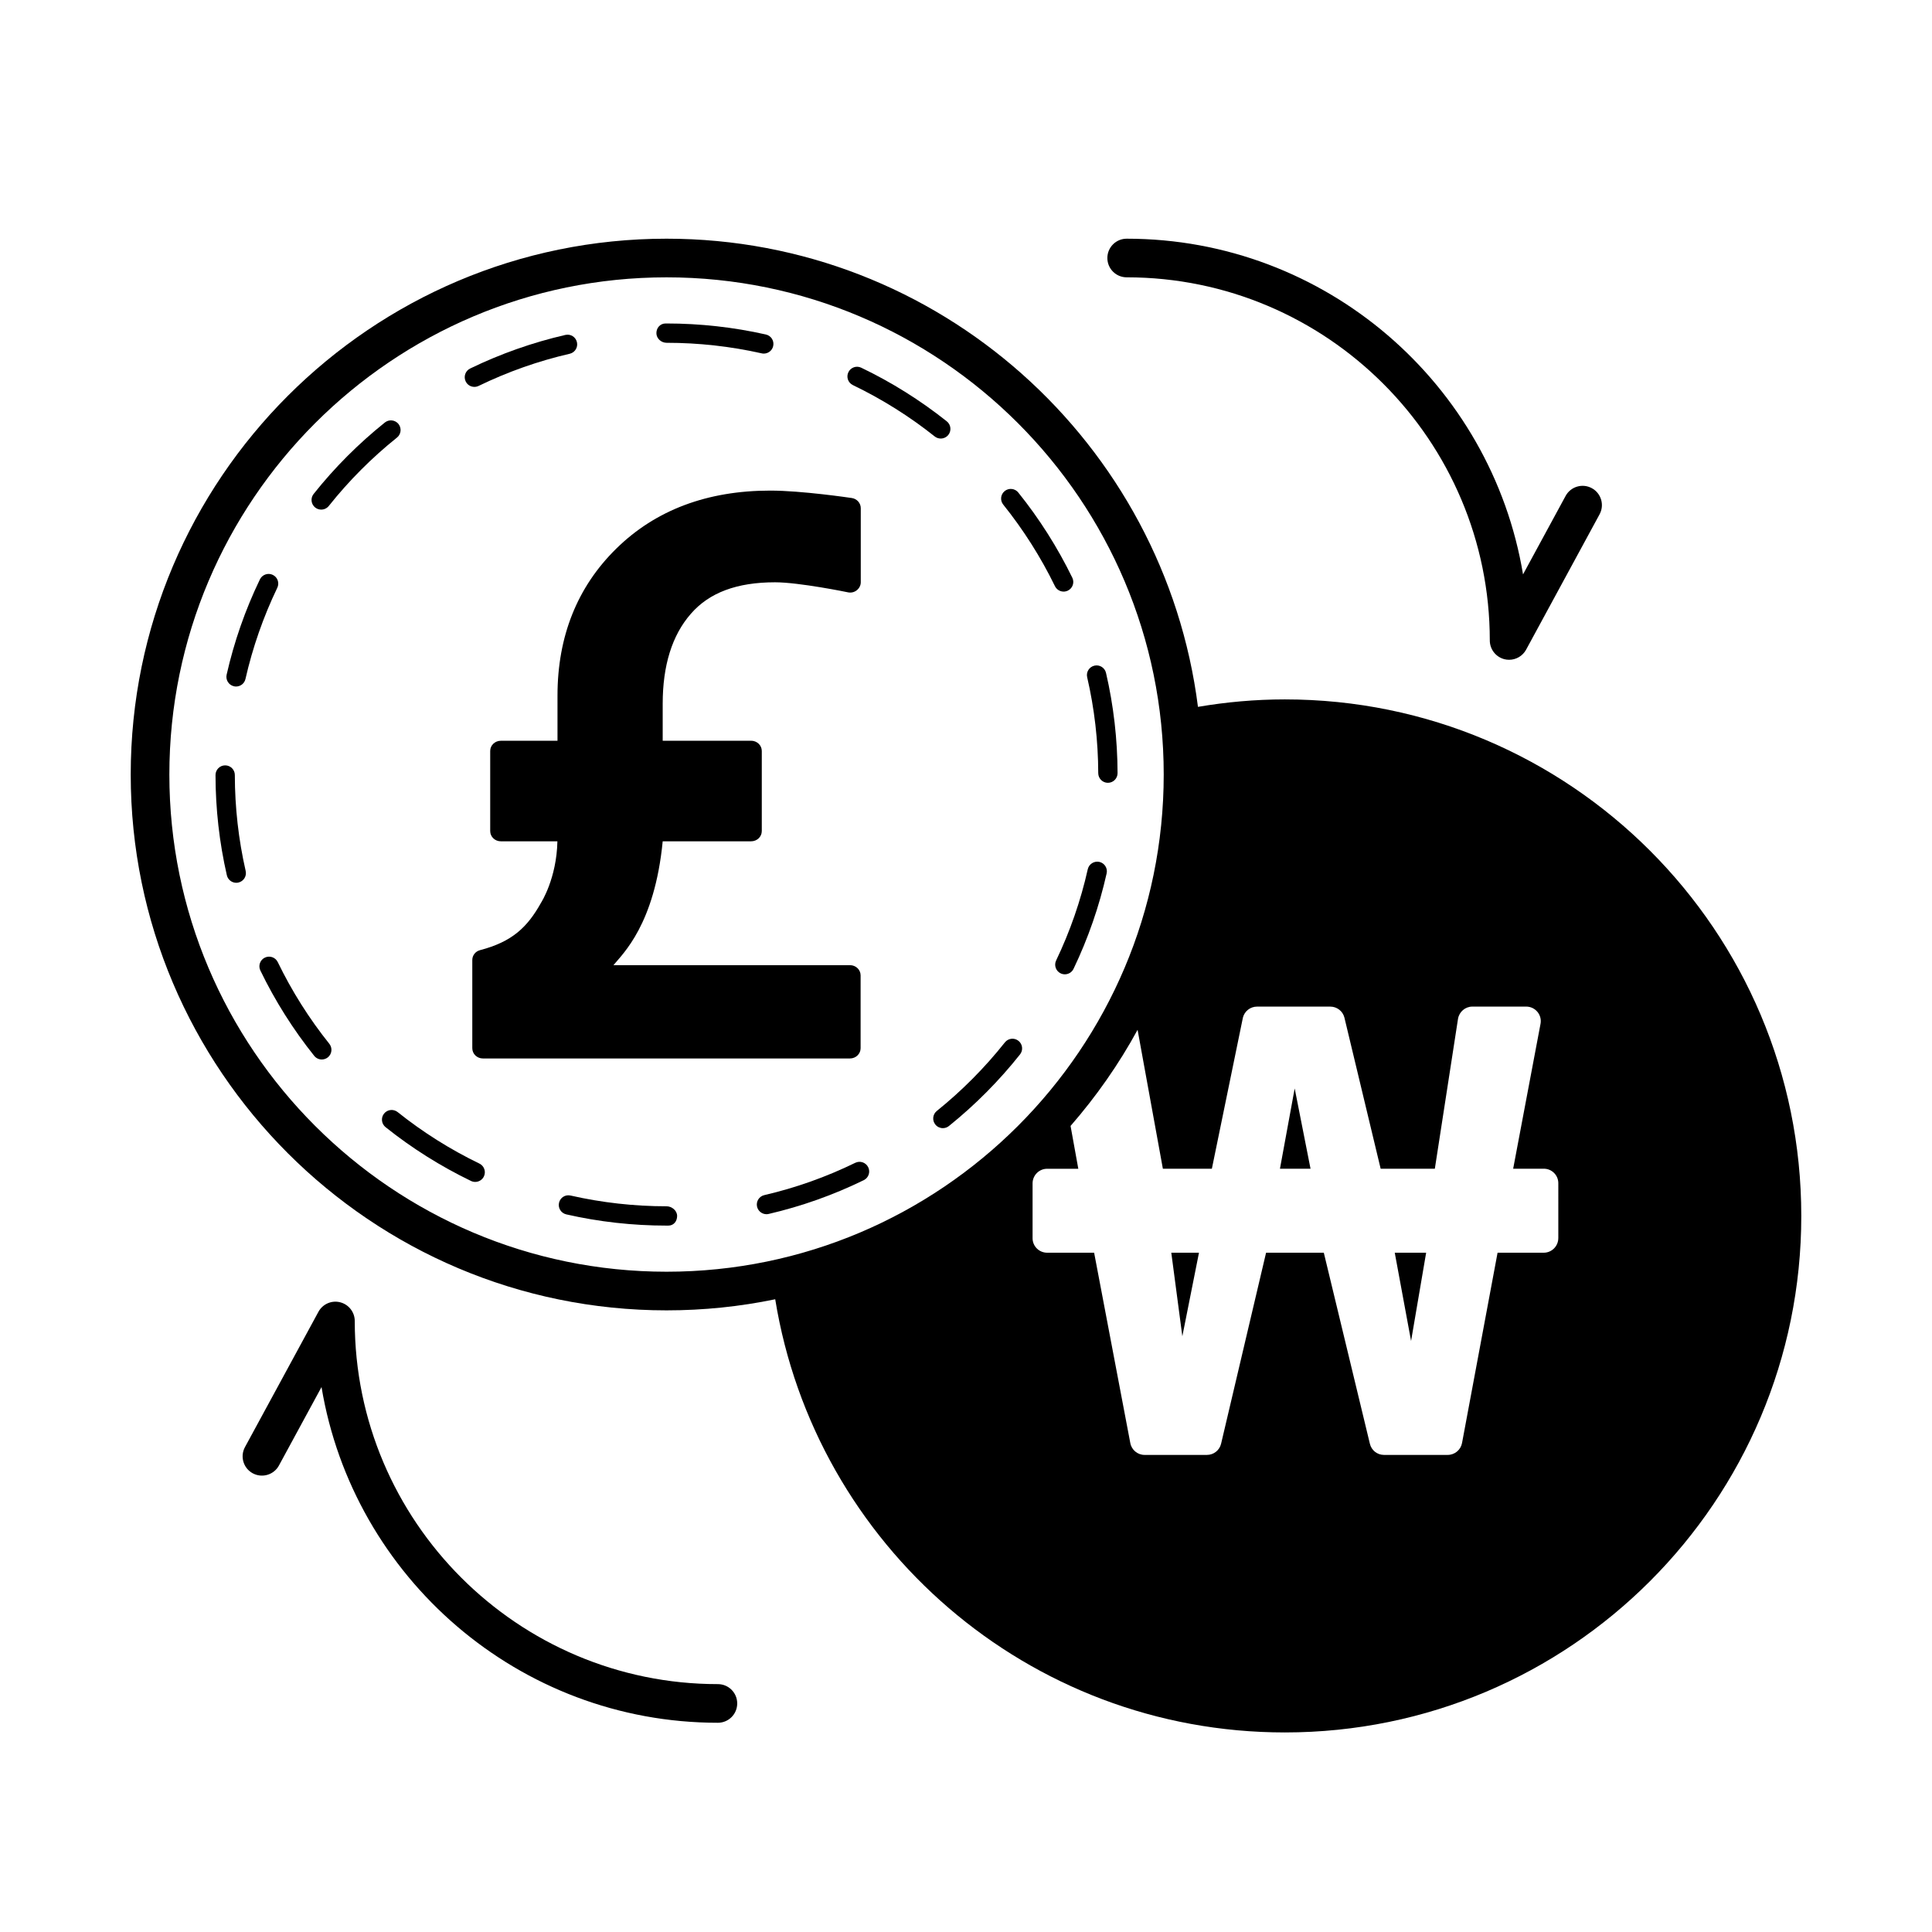
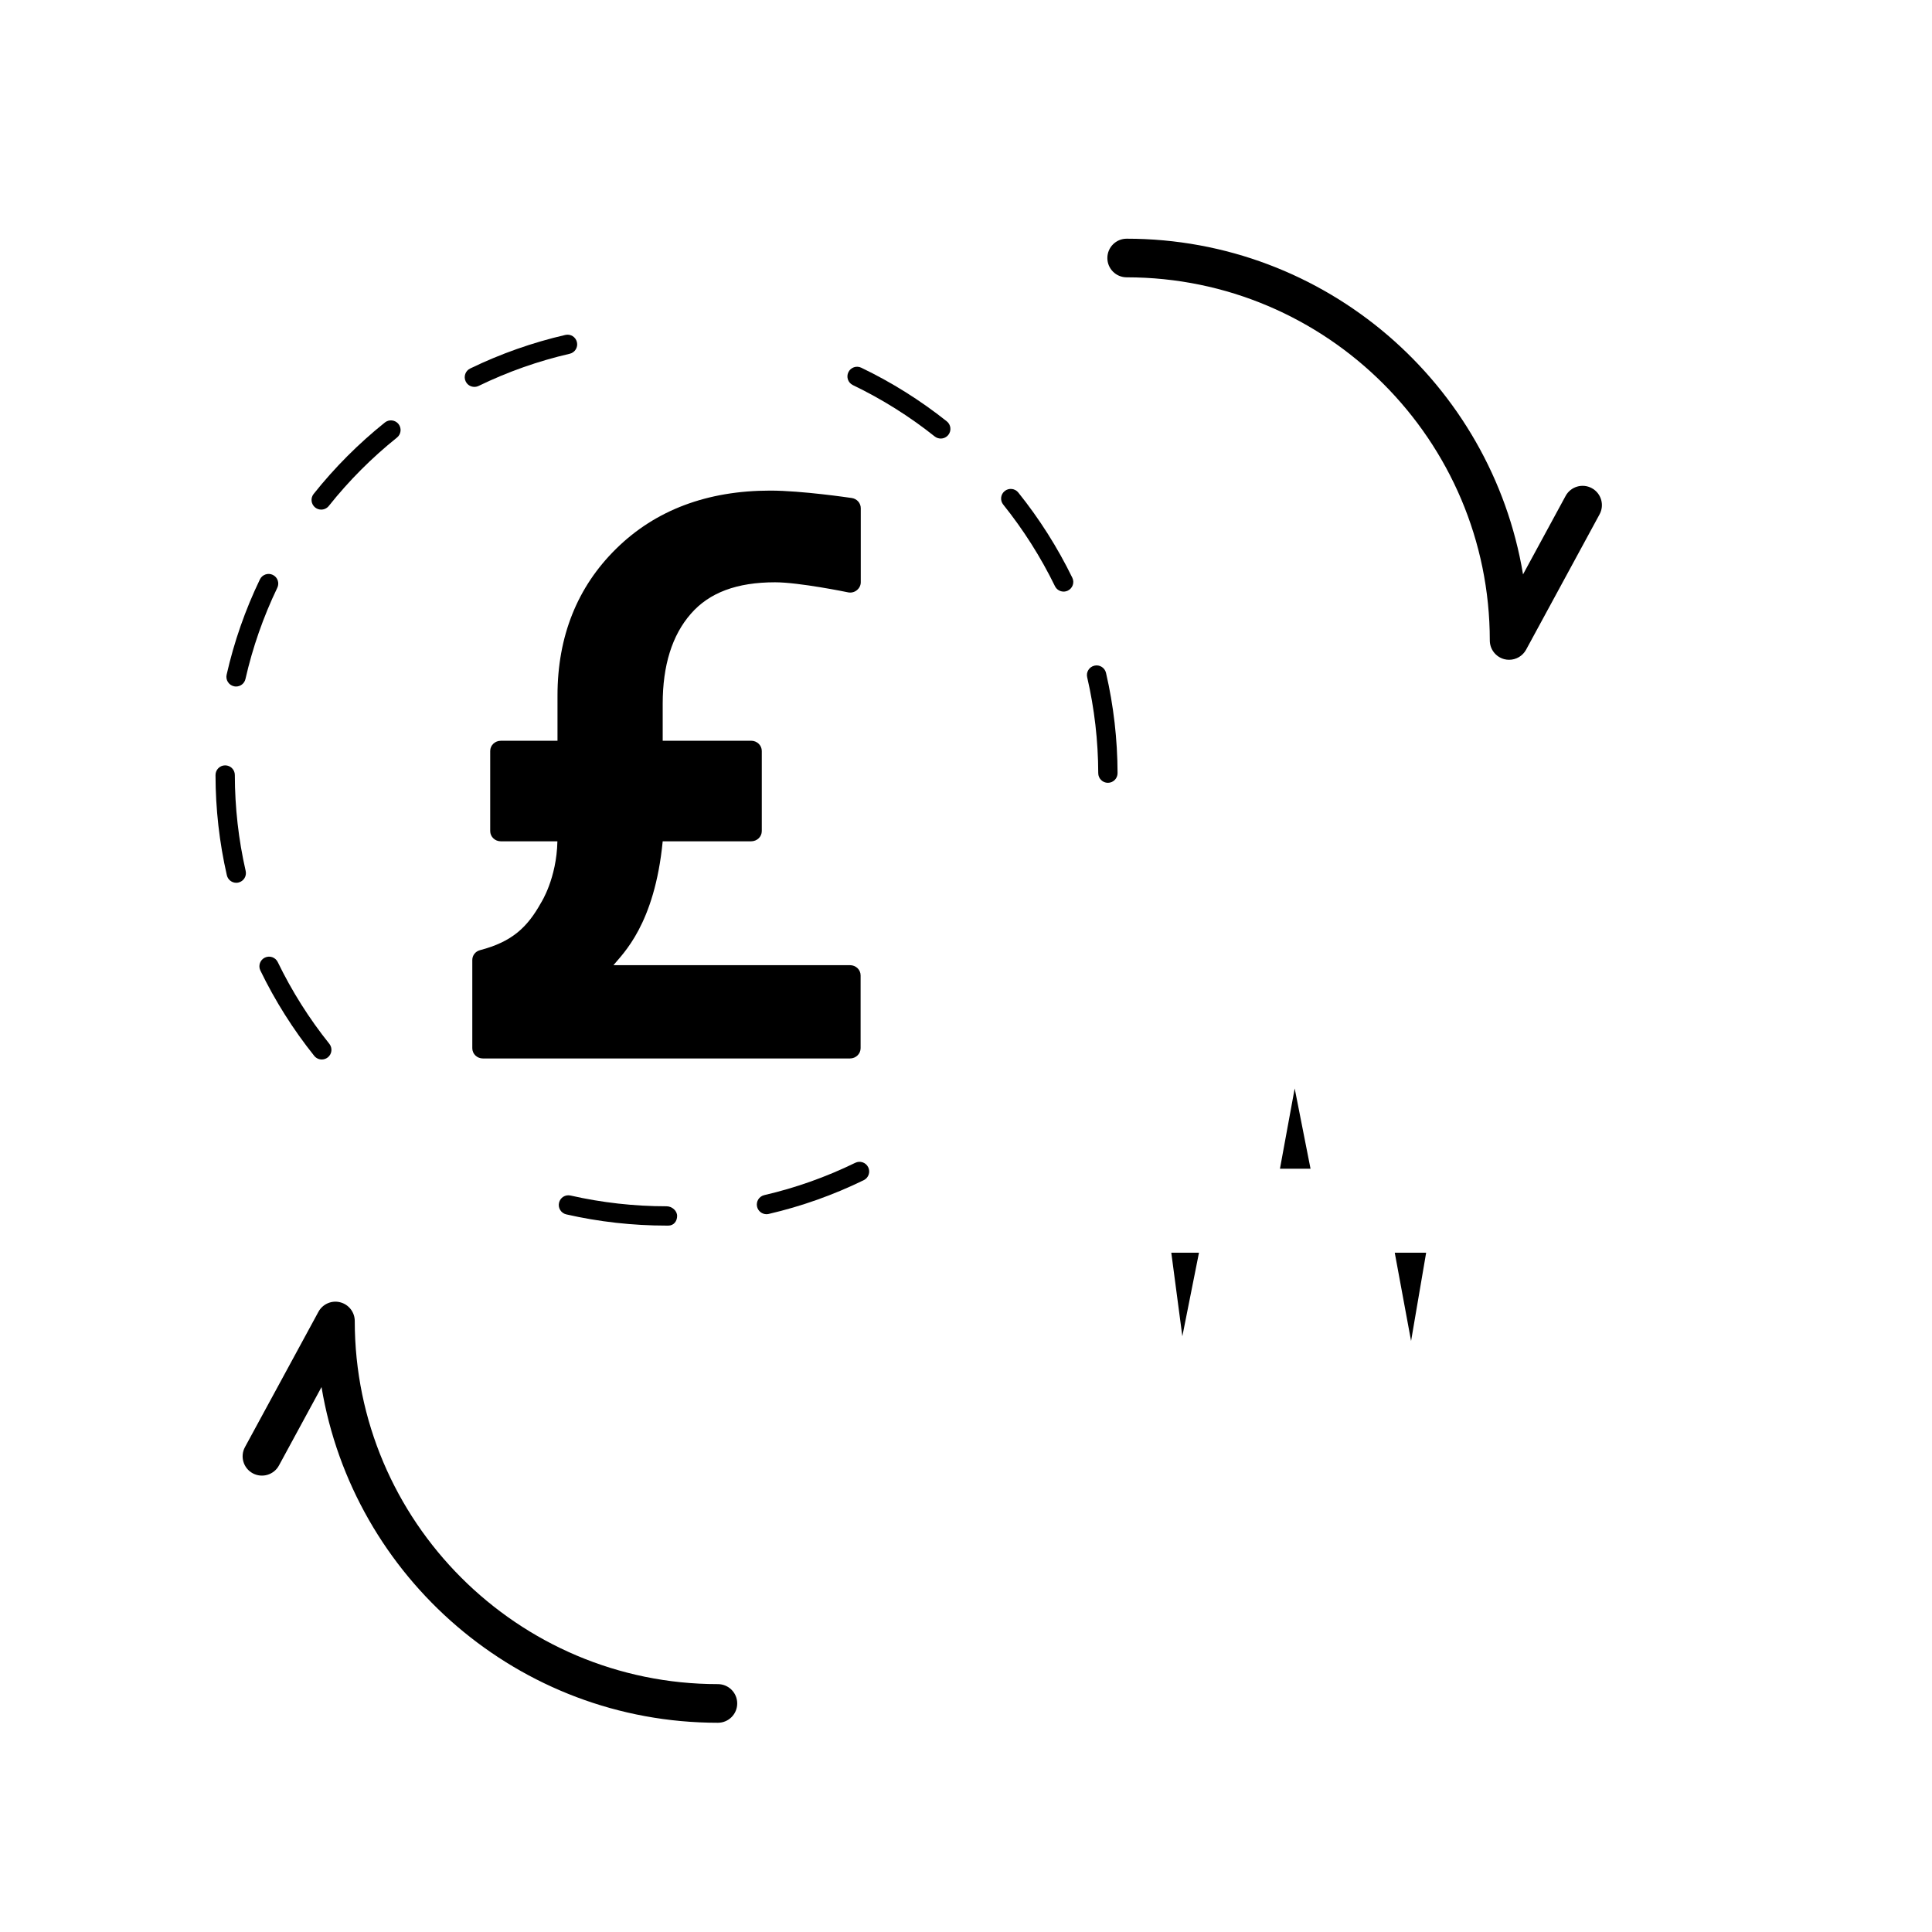
<svg xmlns="http://www.w3.org/2000/svg" height="100px" width="100px" fill="#000000" version="1.1" x="0px" y="0px" viewBox="0 0 100 100" enable-background="new 0 0 100 100" xml:space="preserve">
  <g>
    <path d="M58.316,14.354c10.364,0,18.796,8.432,18.796,18.796c0,0.457,0.311,0.856,0.754,0.97c0.082,0.021,0.165,0.03,0.246,0.03   c0.36,0,0.701-0.195,0.879-0.523l3.802-7.005c0.264-0.485,0.084-1.092-0.402-1.355c-0.484-0.263-1.091-0.083-1.355,0.402   l-2.204,4.061c-1.636-9.846-10.212-17.375-20.515-17.375c-0.553,0-1,0.447-1,1S57.764,14.354,58.316,14.354z" />
    <path d="M37.158,87.17c-10.364,0-18.796-8.432-18.796-18.795c0-0.457-0.311-0.856-0.754-0.969c-0.441-0.115-0.906,0.09-1.125,0.491   l-3.803,7.004c-0.264,0.485-0.084,1.093,0.401,1.356c0.486,0.262,1.093,0.083,1.356-0.401l2.205-4.062   C18.279,81.64,26.855,89.17,37.158,89.17c0.553,0,1-0.447,1-1S37.711,87.17,37.158,87.17z" />
    <polygon points="73.037,69.409 73.817,64.84 72.192,64.84  " />
    <polygon points="61.198,69.165 62.059,64.84 60.626,64.84  " />
    <polygon points="66.25,60.494 67.833,60.494 67.013,56.338  " />
-     <path d="M66.502,36.201c-1.533,0-3.034,0.137-4.496,0.386c-1.729-13.645-13.4-24.232-27.505-24.232   c-15.293,0-27.735,12.442-27.735,27.735s12.442,27.734,27.735,27.734c1.927,0,3.807-0.198,5.624-0.574   c2.063,12.712,13.082,22.421,26.377,22.421c14.765,0,26.732-11.97,26.732-26.734C93.234,48.171,81.267,36.201,66.502,36.201z    M8.766,40.09c0-14.19,11.545-25.735,25.735-25.735c14.189,0,25.733,11.545,25.733,25.735S48.69,65.824,34.501,65.824   C20.311,65.824,8.766,54.28,8.766,40.09z M80.657,64.086c0,0.417-0.34,0.754-0.752,0.754h-2.391l-1.839,9.848   c-0.064,0.355-0.377,0.618-0.741,0.618h-3.3c-0.351,0-0.65-0.239-0.73-0.581L68.52,64.84h-2.988l-2.328,9.884   c-0.08,0.343-0.383,0.582-0.734,0.582h-3.227c-0.362,0-0.673-0.258-0.739-0.616l-1.872-9.85h-2.433   c-0.415,0-0.753-0.336-0.753-0.749v-2.84c0-0.417,0.338-0.756,0.753-0.756h1.614l-0.401-2.217c1.327-1.523,2.496-3.188,3.469-4.975   l1.309,7.19h2.536l1.607-7.824c0.085-0.332,0.385-0.567,0.729-0.567h3.794c0.346,0,0.646,0.235,0.73,0.567l1.876,7.823h2.805   l1.2-7.763c0.063-0.361,0.375-0.628,0.743-0.628h2.789c0.223,0,0.434,0.1,0.578,0.273c0.143,0.172,0.202,0.396,0.16,0.619   l-1.416,7.499h1.586c0.416,0,0.753,0.337,0.751,0.753V64.086z" />
    <path d="M44.145,19.933c1.505,0.724,2.93,1.618,4.236,2.658c0.092,0.073,0.202,0.108,0.312,0.108c0.146,0,0.292-0.064,0.392-0.188   c0.172-0.216,0.136-0.53-0.08-0.703c-1.365-1.086-2.854-2.021-4.426-2.775c-0.249-0.121-0.547-0.016-0.667,0.233   S43.896,19.813,44.145,19.933z" />
-     <path d="M34.501,17.743c1.659,0,3.315,0.184,4.922,0.546c0.037,0.009,0.074,0.013,0.11,0.013c0.229,0,0.436-0.157,0.487-0.39   c0.062-0.27-0.107-0.537-0.377-0.598c-1.68-0.379-3.409-0.571-5.143-0.571h-0.049c-0.276,0-0.476,0.224-0.476,0.5   S34.225,17.743,34.501,17.743z" />
    <path d="M24.554,20.025c0.073,0,0.148-0.016,0.219-0.05c1.504-0.73,3.09-1.291,4.714-1.664c0.269-0.062,0.437-0.33,0.375-0.6   c-0.063-0.269-0.325-0.437-0.6-0.375c-1.696,0.391-3.354,0.976-4.927,1.738c-0.248,0.121-0.352,0.42-0.231,0.669   C24.19,19.922,24.368,20.025,24.554,20.025z" />
-     <path d="M56.901,44.611c-0.271-0.056-0.536,0.11-0.598,0.379c-0.364,1.626-0.916,3.216-1.638,4.724   c-0.119,0.249-0.014,0.548,0.235,0.667c0.069,0.033,0.144,0.049,0.216,0.049c0.187,0,0.365-0.104,0.451-0.284   c0.754-1.576,1.33-3.236,1.712-4.937C57.341,44.939,57.171,44.672,56.901,44.611z" />
    <path d="M54.604,30.34c0.087,0.178,0.265,0.281,0.449,0.281c0.074,0,0.148-0.017,0.219-0.051c0.249-0.121,0.352-0.42,0.23-0.668   c-0.764-1.566-1.704-3.05-2.796-4.409c-0.172-0.216-0.488-0.249-0.702-0.077c-0.216,0.173-0.25,0.487-0.077,0.702   C52.973,27.421,53.873,28.841,54.604,30.34z" />
    <path d="M56.845,40.019c0.001,0.276,0.225,0.499,0.5,0.499h0.001c0.276-0.001,0.5-0.226,0.499-0.501   c-0.005-1.751-0.206-3.496-0.598-5.188c-0.063-0.27-0.333-0.438-0.6-0.375c-0.27,0.063-0.438,0.331-0.375,0.6   C56.647,36.673,56.84,38.344,56.845,40.019z" />
    <path d="M12.108,35.521c0.037,0.009,0.074,0.013,0.11,0.013c0.229,0,0.435-0.157,0.487-0.39c0.37-1.629,0.925-3.217,1.648-4.721   c0.12-0.249,0.016-0.548-0.233-0.667c-0.244-0.12-0.547-0.016-0.667,0.233c-0.757,1.571-1.337,3.23-1.723,4.934   C11.67,35.191,11.839,35.46,12.108,35.521z" />
    <path d="M34.501,62.437c-1.677,0-3.349-0.188-4.967-0.556c-0.277-0.063-0.537,0.107-0.599,0.376   c-0.062,0.27,0.107,0.537,0.376,0.599c1.691,0.386,3.438,0.581,5.189,0.581h0.095c0.276,0,0.453-0.224,0.453-0.5   S34.777,62.437,34.501,62.437z" />
    <path d="M44.27,60.186c-1.502,0.733-3.086,1.297-4.71,1.673c-0.269,0.063-0.437,0.331-0.374,0.601   c0.054,0.23,0.26,0.387,0.487,0.387c0.037,0,0.075-0.004,0.113-0.013c1.696-0.394,3.353-0.982,4.923-1.749   c0.248-0.121,0.351-0.421,0.229-0.669C44.816,60.167,44.518,60.066,44.27,60.186z" />
-     <path d="M52.715,53.873c-0.216-0.172-0.529-0.137-0.702,0.081c-1.039,1.309-2.225,2.503-3.524,3.549   c-0.215,0.173-0.249,0.488-0.076,0.703c0.099,0.123,0.244,0.187,0.39,0.187c0.11,0,0.221-0.036,0.313-0.11   c1.357-1.093,2.596-2.34,3.681-3.707C52.968,54.359,52.932,54.045,52.715,53.873z" />
-     <path d="M24.813,60.226c-1.502-0.726-2.926-1.622-4.231-2.665c-0.217-0.171-0.53-0.137-0.703,0.078   c-0.173,0.216-0.137,0.531,0.078,0.703c1.365,1.09,2.853,2.026,4.421,2.784c0.07,0.034,0.145,0.05,0.218,0.05   c0.186,0,0.364-0.104,0.45-0.282C25.166,60.645,25.062,60.346,24.813,60.226z" />
    <path d="M12.155,40.114c0-0.275-0.224-0.499-0.5-0.499c0,0,0,0-0.001,0c-0.275,0-0.499,0.225-0.499,0.501   c0.002,1.751,0.199,3.496,0.587,5.188c0.053,0.231,0.259,0.389,0.487,0.389c0.036,0,0.074-0.004,0.111-0.013   c0.27-0.062,0.438-0.33,0.376-0.599C12.346,43.462,12.157,41.791,12.155,40.114z" />
    <path d="M20.625,21.945c-0.174-0.215-0.489-0.248-0.703-0.078c-1.36,1.09-2.602,2.334-3.688,3.699   c-0.172,0.216-0.136,0.53,0.08,0.703c0.092,0.073,0.202,0.108,0.312,0.108c0.146,0,0.292-0.064,0.392-0.188   c1.04-1.307,2.228-2.498,3.53-3.541C20.763,22.476,20.797,22.161,20.625,21.945z" />
    <path d="M14.377,49.798c-0.121-0.249-0.419-0.352-0.668-0.232c-0.249,0.12-0.353,0.419-0.232,0.668   c0.758,1.566,1.696,3.053,2.787,4.417c0.099,0.123,0.244,0.188,0.391,0.188c0.109,0,0.22-0.036,0.313-0.109   c0.216-0.173,0.25-0.487,0.078-0.703C16,52.72,15.103,51.297,14.377,49.798z" />
    <path d="M28.856,38.342h-2.934c-0.304,0-0.549,0.236-0.549,0.527v4.146c0,0.295,0.245,0.531,0.549,0.531h2.929   c-0.039,1.926-0.842,3.172-0.842,3.172c-0.709,1.275-1.498,2.027-3.162,2.462c-0.24,0.063-0.401,0.271-0.401,0.509v4.566   c0,0.296,0.245,0.531,0.549,0.531h19.001c0.301,0,0.549-0.238,0.549-0.531v-3.769c0-0.296-0.248-0.529-0.549-0.529H31.752   c0.48-0.591,2.129-2.089,2.549-6.411h4.575c0.309,0,0.554-0.236,0.554-0.531v-4.144c0-0.293-0.245-0.531-0.554-0.531h-4.575v-1.913   c0-1.981,0.484-3.546,1.457-4.657c0.953-1.098,2.387-1.631,4.359-1.631c1.244,0,3.744,0.512,3.771,0.519   c0.163,0.037,0.335-0.007,0.458-0.106c0.129-0.104,0.207-0.251,0.207-0.412v-3.837c0-0.262-0.197-0.487-0.465-0.526   c-0.109-0.016-2.598-0.384-4.219-0.384c-3.262,0-5.938,1.007-7.967,3c-2.02,1.979-3.046,4.544-3.046,7.61V38.342z" />
  </g>
</svg>